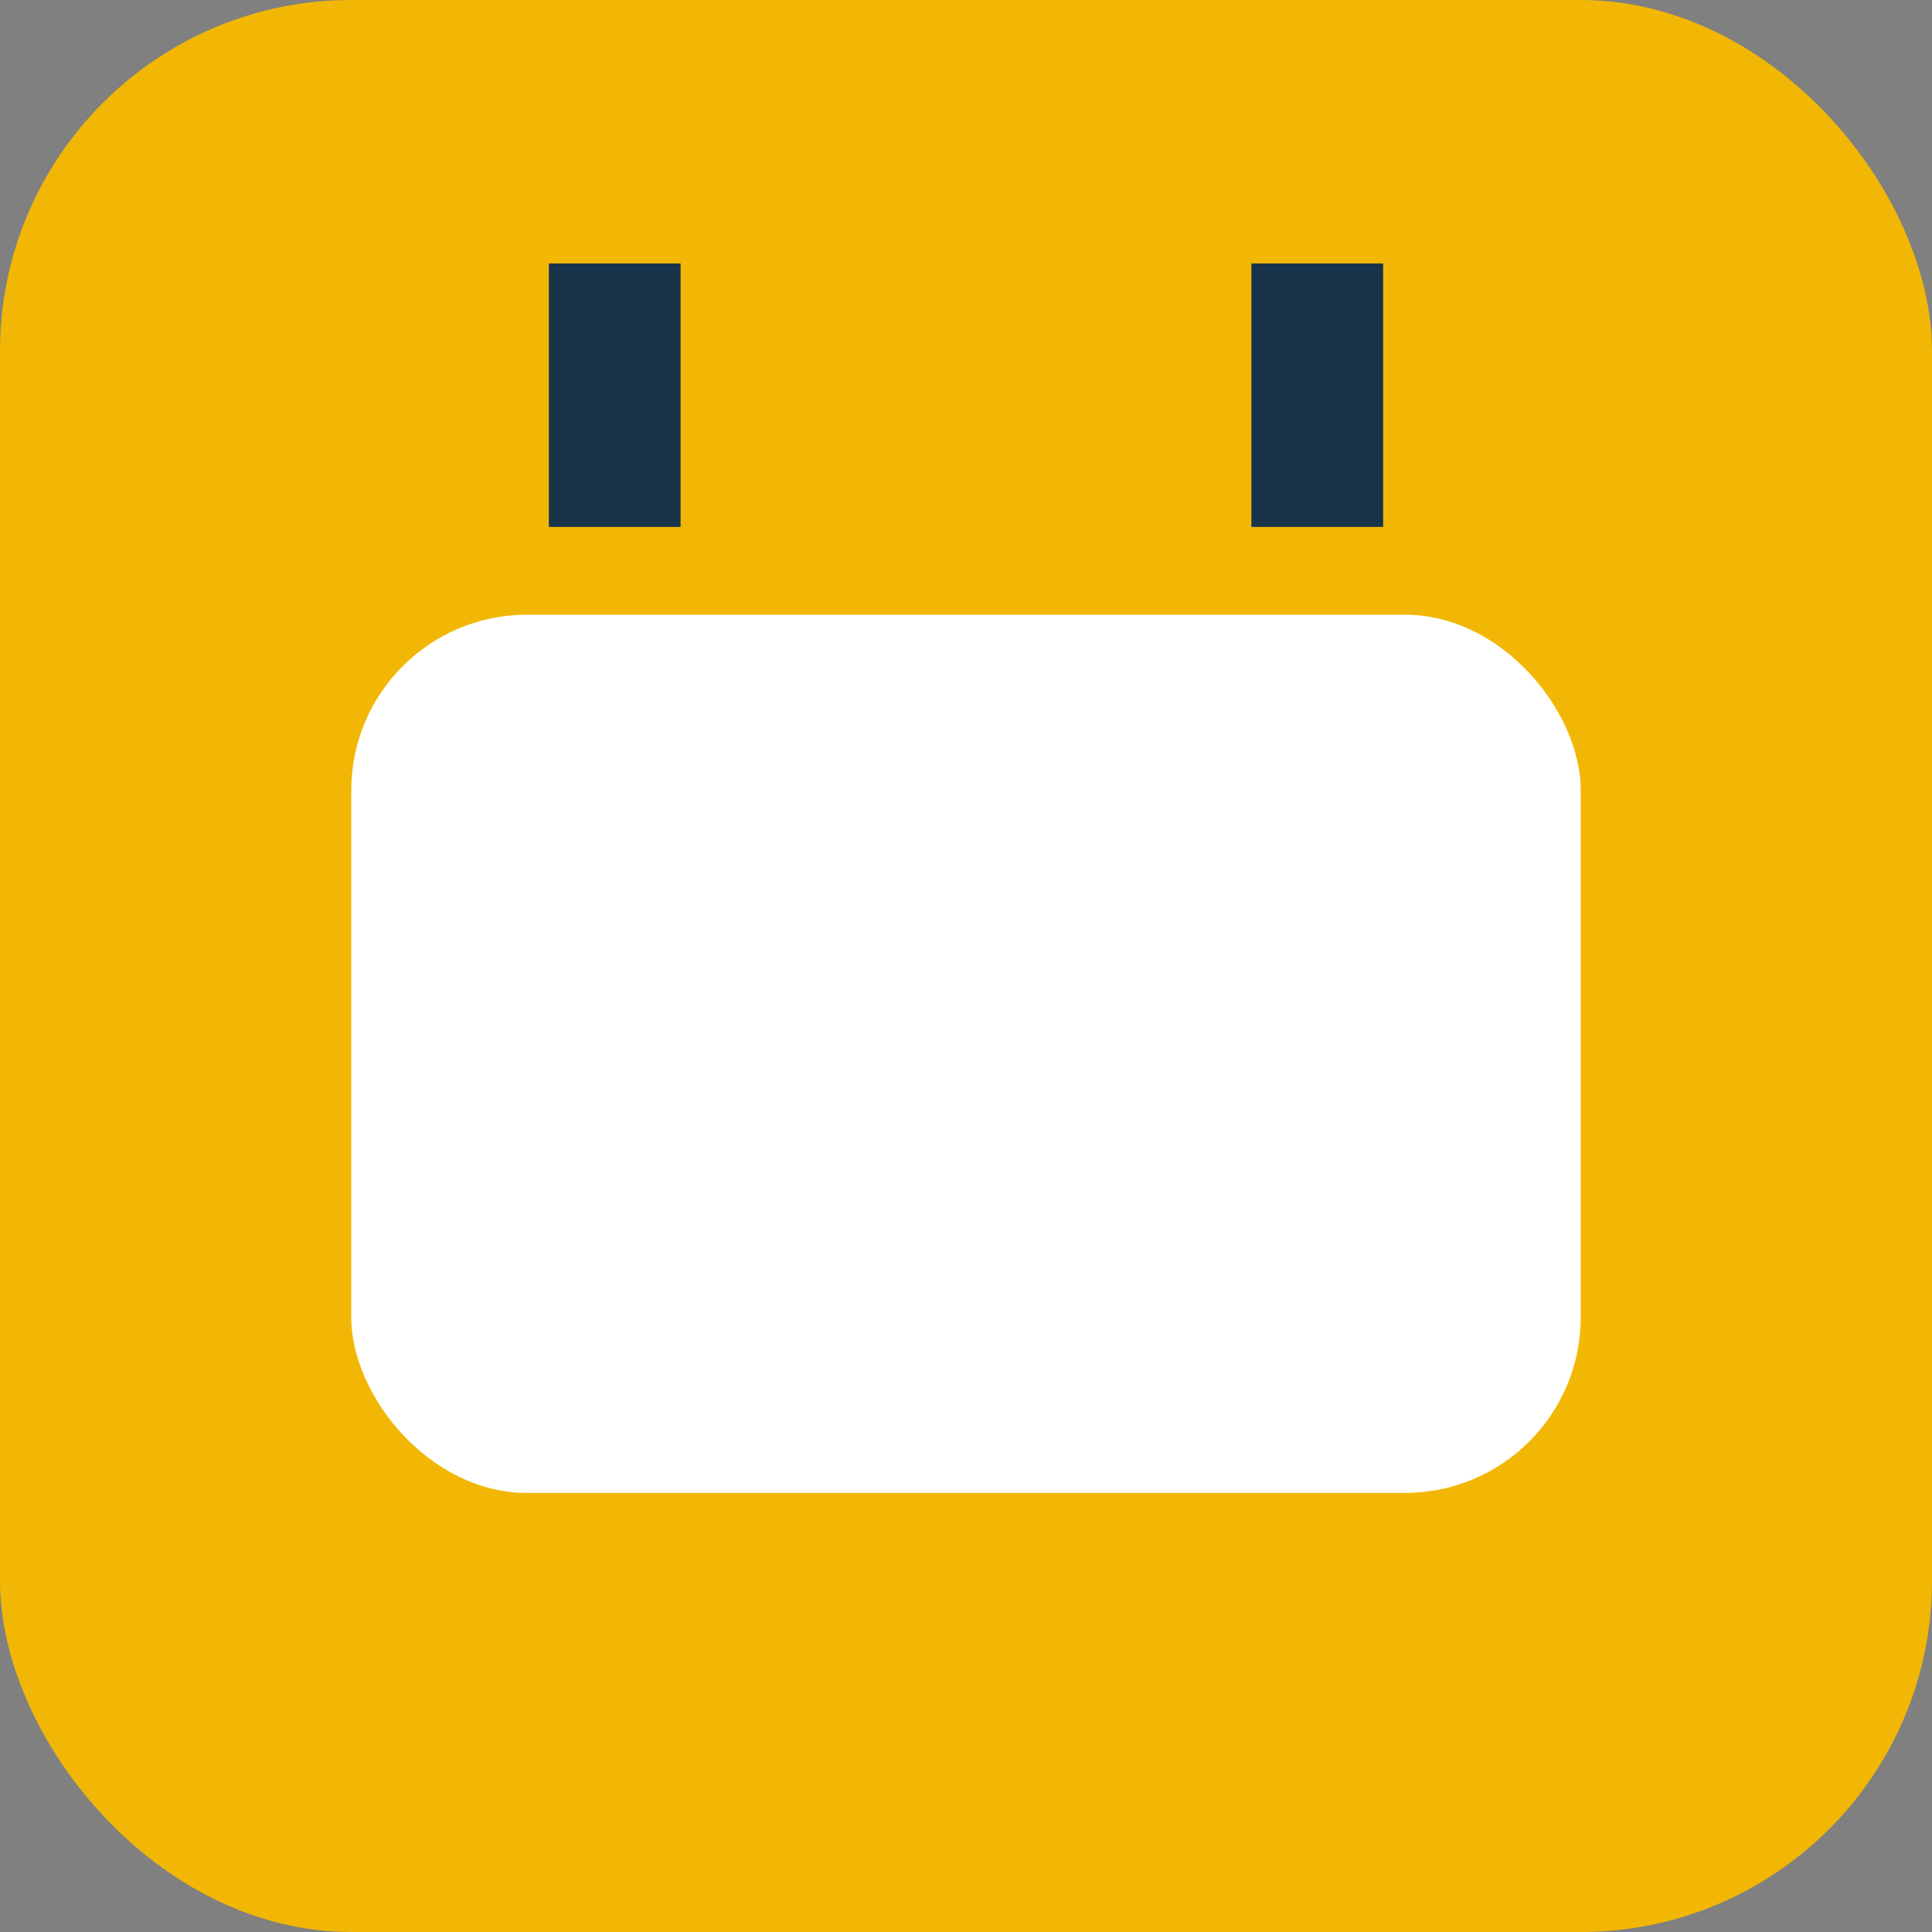
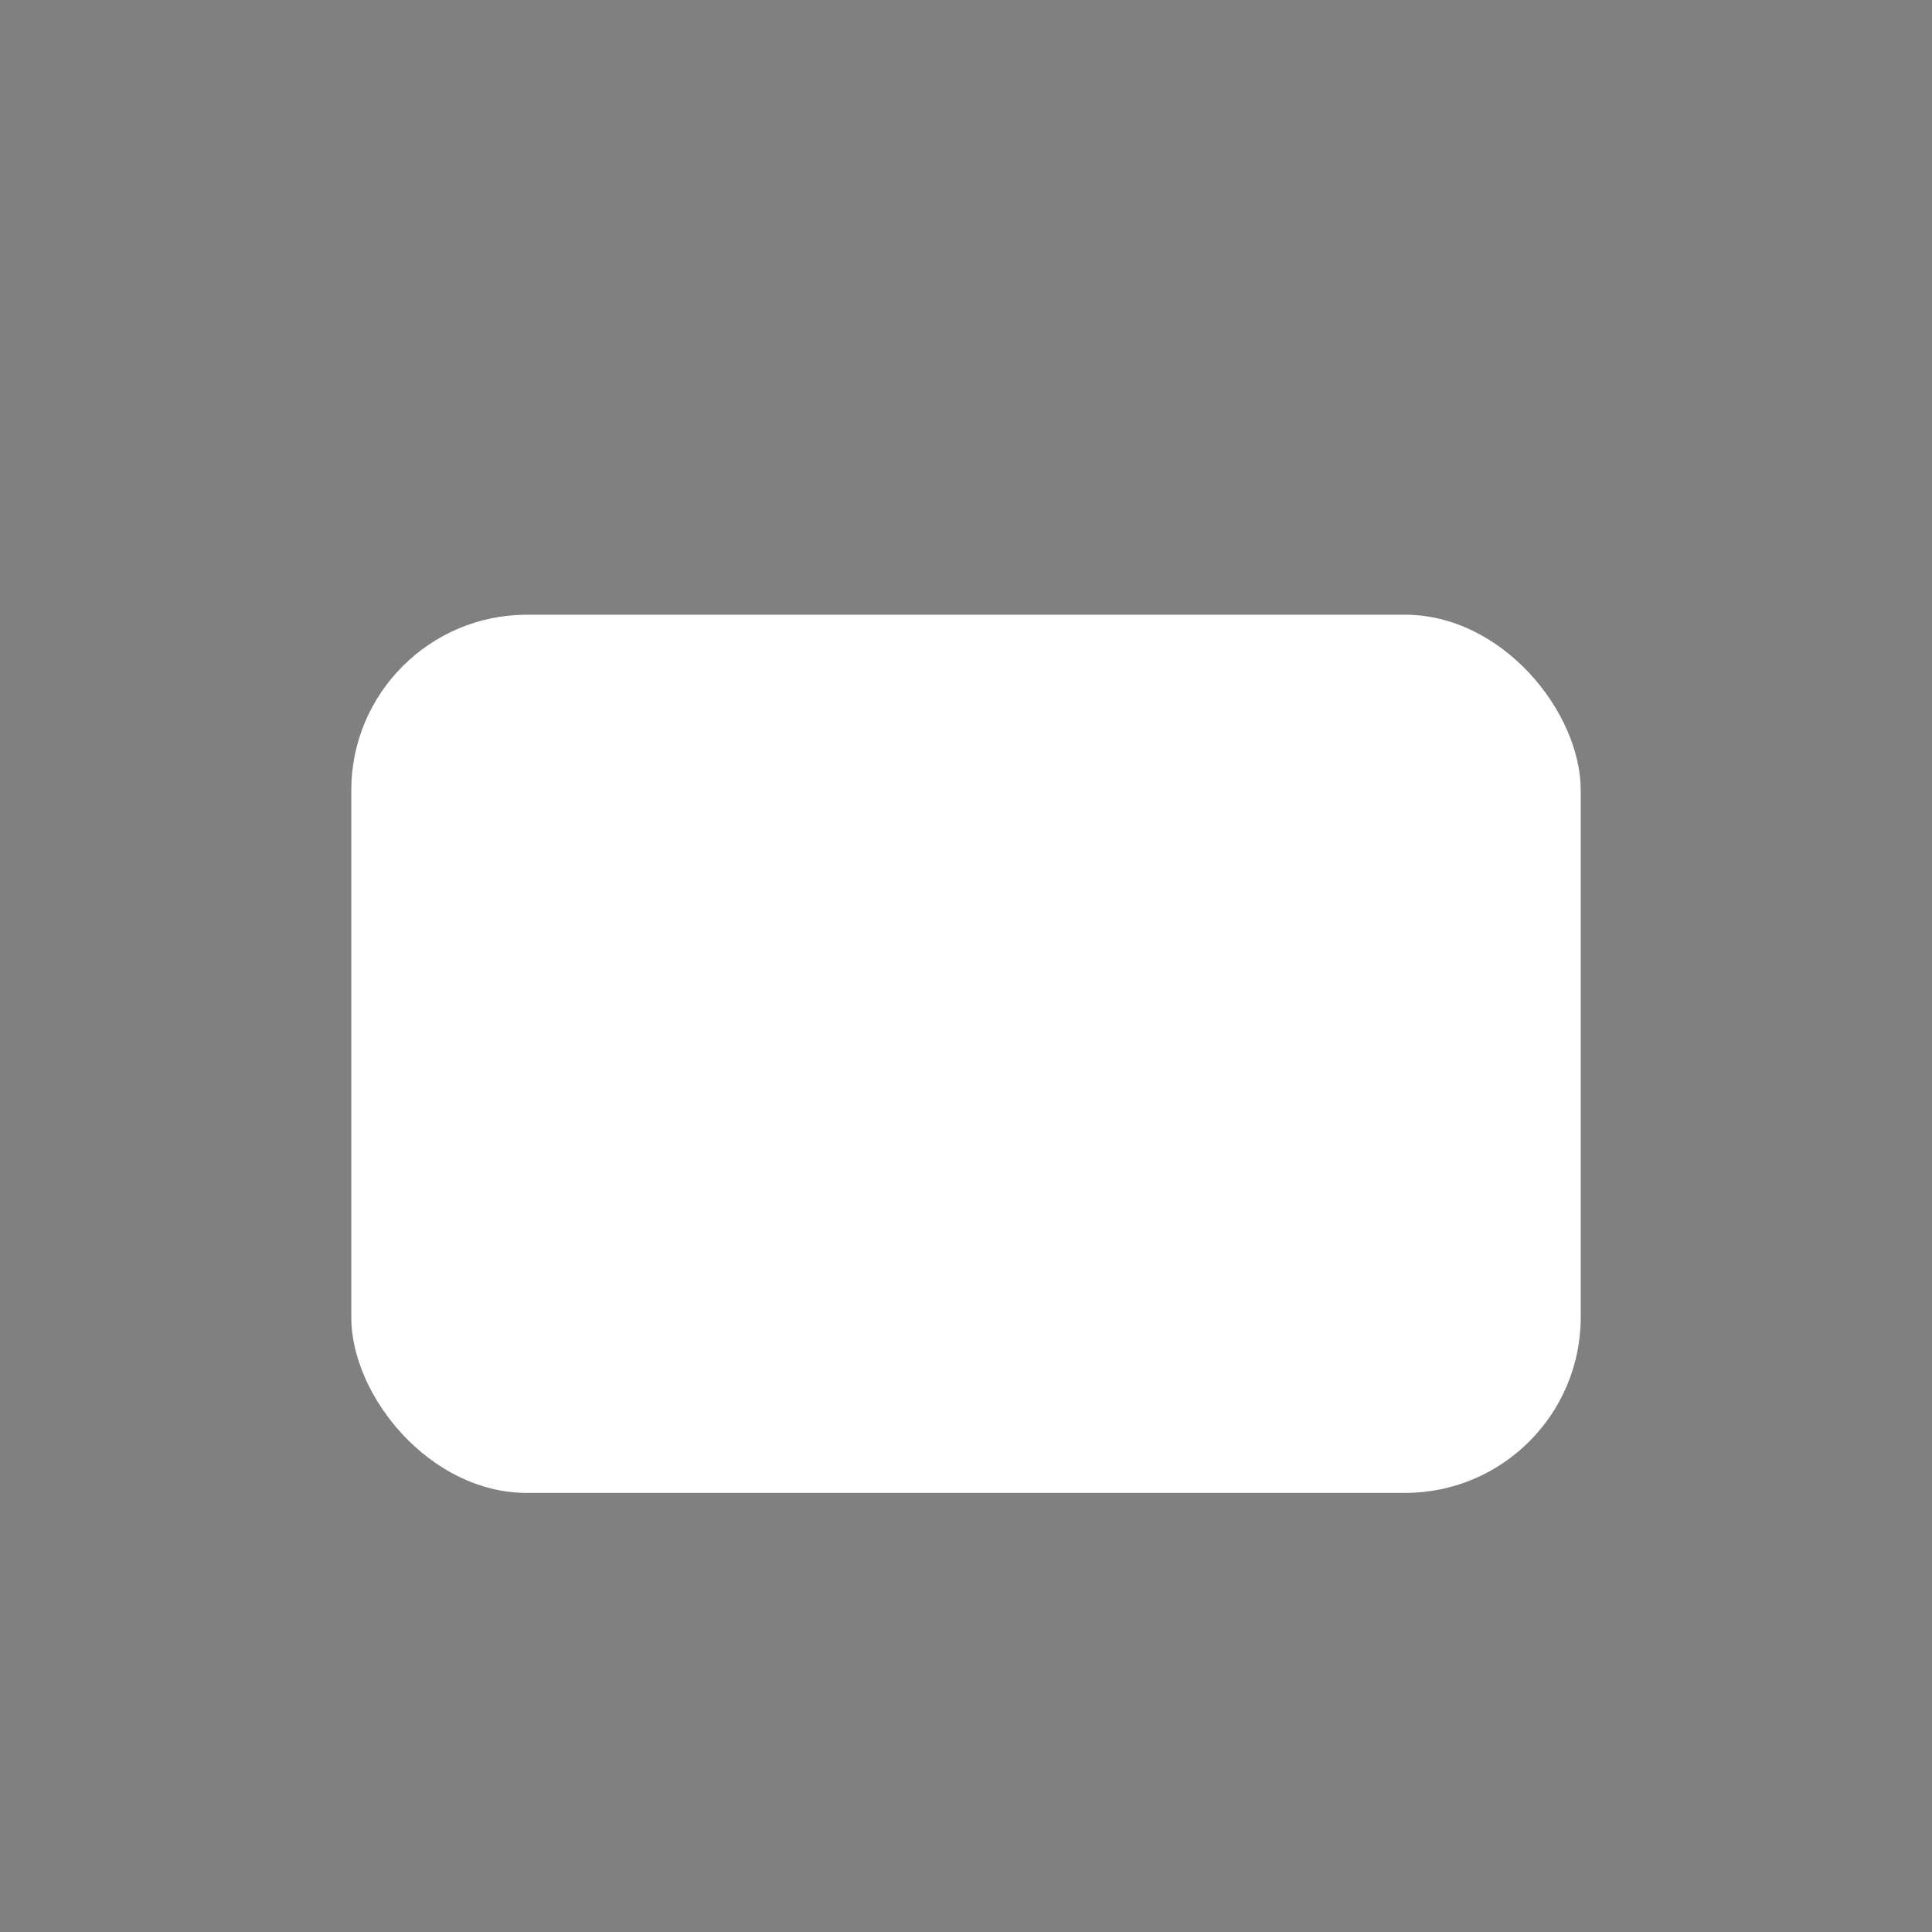
<svg xmlns="http://www.w3.org/2000/svg" width="22" height="22" viewBox="0 0 22 22">
  <rect x="0" y="0" width="22" height="22" fill="#808080" stroke="none" />
-   <rect width="22" height="22" rx="4" fill="#F2B705" />
  <rect x="4" y="7" width="14" height="10" rx="2" fill="#FFF" />
-   <path d="M7 3v3M15 3v3" stroke="#17344A" stroke-width="1.5" />
</svg>